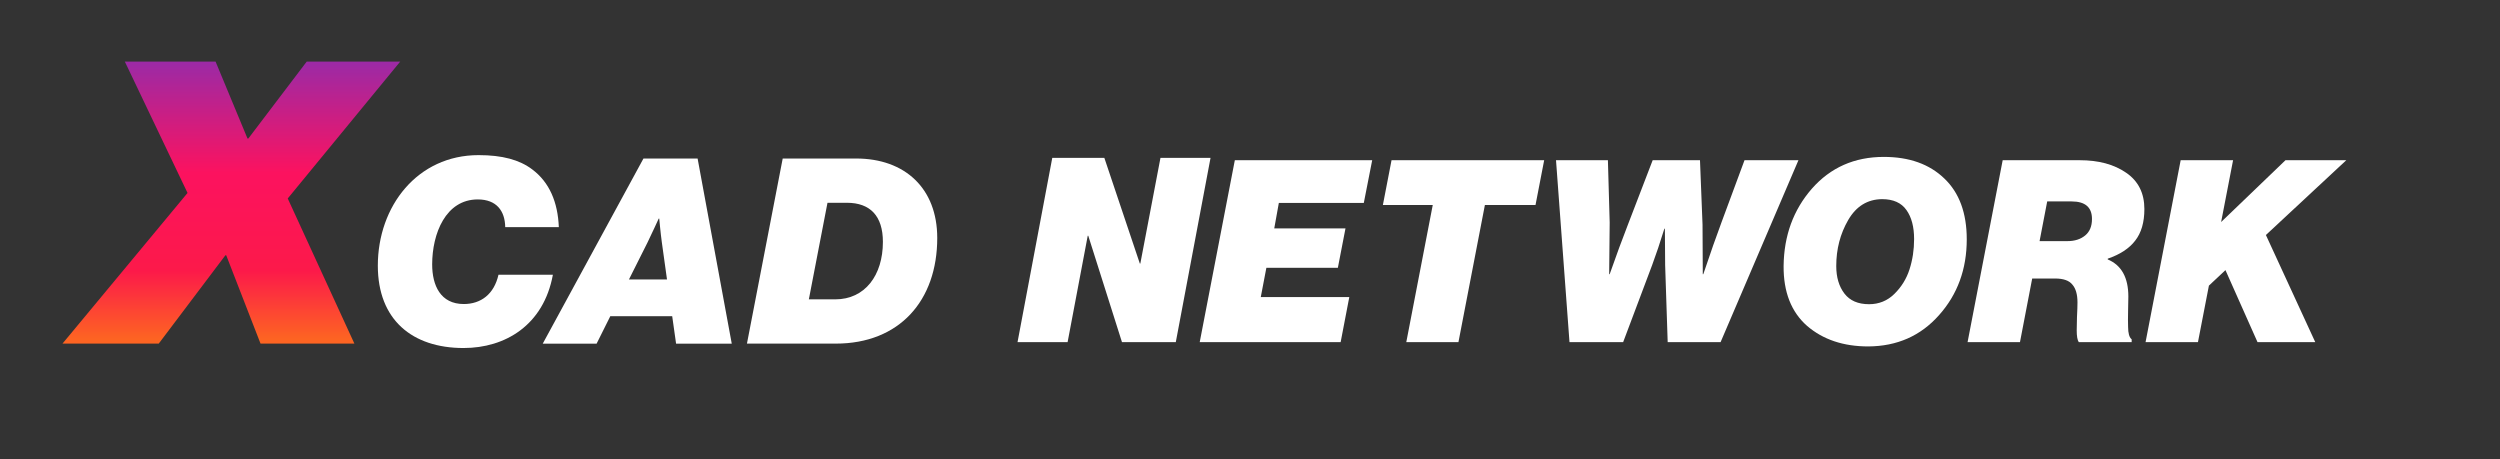
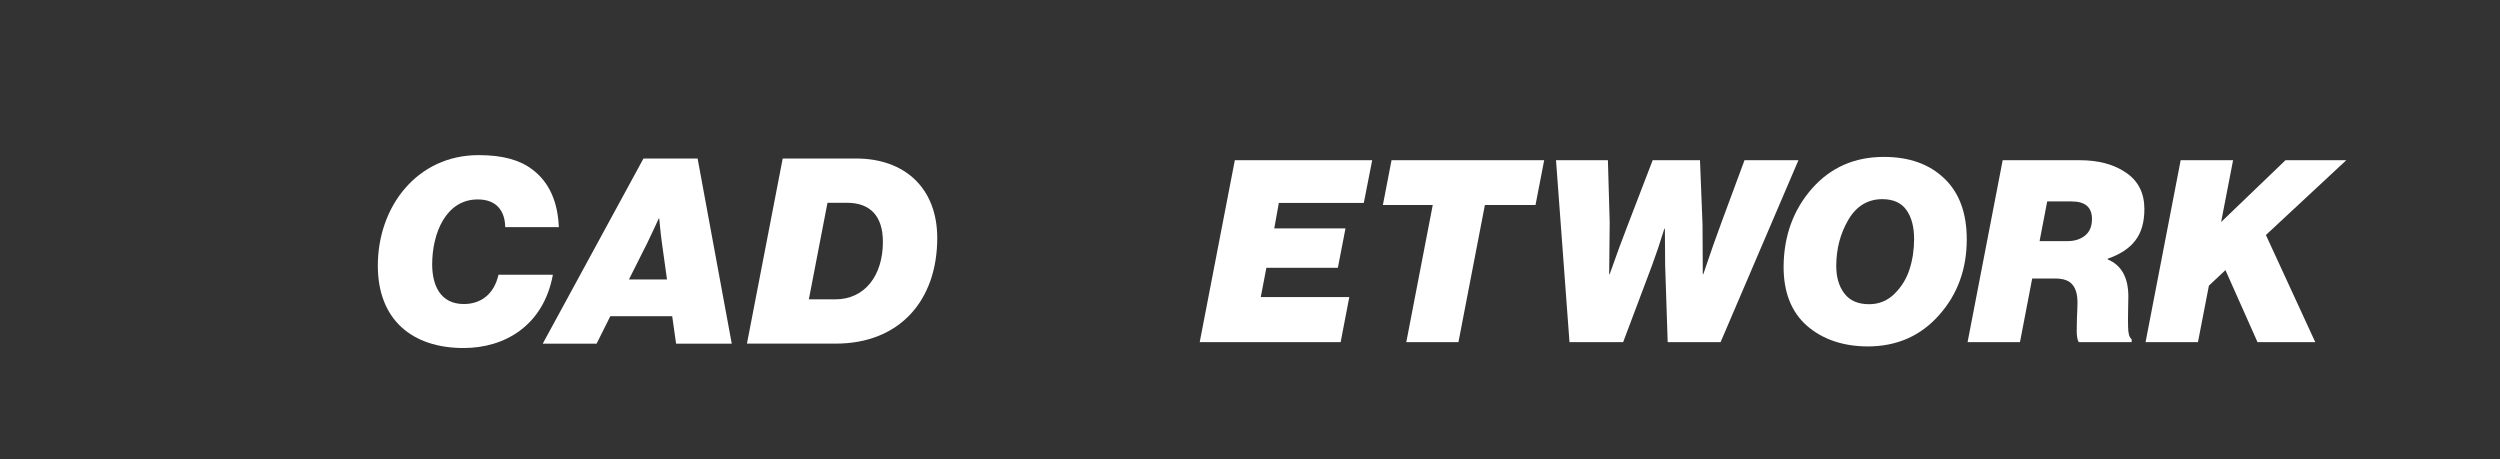
<svg xmlns="http://www.w3.org/2000/svg" width="245" height="45" viewBox="0 0 245 45" fill="none">
  <rect x="0" y="0" width="245" height="45" fill="#333333" stroke="none" />
  <path d="M37.027 26.036C37.027 20.2 40.911 15.202 46.899 15.202C49.231 15.202 50.907 15.66 52.152 16.597C53.854 17.868 54.666 19.82 54.765 22.256H49.512C49.486 20.684 48.674 19.544 46.821 19.544C43.676 19.544 42.353 22.892 42.353 25.911C42.353 27.968 43.166 29.795 45.451 29.795C47.128 29.795 48.419 28.832 48.851 26.927H54.182C53.271 31.873 49.512 34.106 45.43 34.106C40.427 34.106 37.027 31.368 37.027 26.036Z" fill="white" />
  <path d="M65.876 30.987H59.81L58.467 33.679H53.188L63.059 15.535H68.365L71.712 33.679H66.256L65.876 30.987ZM61.638 27.385H65.366L64.861 23.756C64.736 22.866 64.606 21.423 64.606 21.423H64.553C64.553 21.423 63.892 22.871 63.46 23.756L61.638 27.385Z" fill="white" />
  <path d="M76.705 15.535H83.911C88.654 15.535 91.85 18.43 91.85 23.324C91.85 29.462 88.143 33.674 81.906 33.674H73.201L76.705 15.535ZM81.854 29.337C84.77 29.337 86.524 26.979 86.524 23.704C86.524 21.168 85.28 19.872 82.999 19.872H81.094L79.267 29.337H81.854Z" fill="white" />
-   <path d="M18.378 18.909L12.235 6.039H21.127L24.256 13.578H24.334L30.056 6.039H39.219L28.198 19.45L34.731 33.674H25.532L22.169 25.016H22.09L15.556 33.674H6.123L18.378 18.909Z" fill="url(#paint0_linear)" />
-   <path d="M99.719 33.526L103.122 15.474H108.226L111.703 25.826H111.752L113.725 15.474H118.632L115.229 33.526H109.952L106.648 23.099H106.599L104.626 33.526H99.719Z" fill="white" />
  <path d="M117.573 33.526L121.013 15.701H134.475L133.652 19.89H125.326L124.877 22.383H131.858L131.11 26.247H124.104L123.556 29.114H132.231L131.384 33.526H117.573Z" fill="white" />
  <path d="M135.523 20.089L136.371 15.701H151.329L150.481 20.089H145.52L142.928 33.526H137.817L140.41 20.089H135.523Z" fill="white" />
  <path d="M153.81 33.526L152.489 15.701H157.575L157.749 21.809L157.699 26.87H157.749C158.397 25.025 158.987 23.421 159.519 22.058L161.962 15.701H166.599L166.848 22.009L166.873 26.87H166.923C167.621 24.793 168.22 23.089 168.718 21.759L170.962 15.701H176.247L168.619 33.526H163.433L163.184 25.973L163.159 22.408H163.109C162.694 23.754 162.295 24.942 161.912 25.973L159.07 33.526H153.81Z" fill="white" />
  <path d="M183.094 33.95C180.651 33.95 178.649 33.277 177.086 31.931C175.541 30.568 174.776 28.615 174.793 26.072C174.826 23.097 175.748 20.571 177.56 18.494C179.388 16.416 181.74 15.377 184.615 15.377C187.108 15.377 189.086 16.084 190.548 17.496C192.011 18.892 192.742 20.878 192.742 23.455C192.742 26.38 191.836 28.856 190.025 30.884C188.23 32.911 185.92 33.934 183.094 33.95ZM179.953 26.072C179.953 27.169 180.219 28.067 180.751 28.765C181.283 29.463 182.089 29.812 183.169 29.812C184.133 29.812 184.956 29.479 185.637 28.814C186.335 28.133 186.834 27.327 187.133 26.396C187.432 25.466 187.582 24.477 187.582 23.43C187.582 22.233 187.332 21.286 186.834 20.588C186.335 19.873 185.537 19.516 184.441 19.516C183.011 19.532 181.906 20.214 181.125 21.56C180.344 22.906 179.953 24.41 179.953 26.072Z" fill="white" />
  <path d="M201.399 27.294H199.155L197.958 33.526H192.823L196.263 15.701H203.817C205.662 15.701 207.174 16.109 208.354 16.923C209.551 17.737 210.149 18.926 210.149 20.488C210.149 21.784 209.85 22.815 209.252 23.579C208.67 24.344 207.772 24.934 206.559 25.349V25.424C207.905 25.989 208.578 27.202 208.578 29.064C208.578 29.197 208.57 29.637 208.554 30.385C208.537 31.116 208.537 31.665 208.554 32.031C208.554 32.662 208.67 33.069 208.903 33.252V33.526H203.717C203.584 33.327 203.518 32.945 203.518 32.38C203.518 32.163 203.526 31.74 203.543 31.108C203.576 30.46 203.593 29.97 203.593 29.637C203.593 28.856 203.426 28.274 203.094 27.892C202.778 27.493 202.213 27.294 201.399 27.294ZM200.626 19.74L199.878 23.629H202.62C203.318 23.629 203.892 23.446 204.34 23.081C204.789 22.715 205.014 22.175 205.014 21.46C205.014 20.314 204.349 19.74 203.019 19.74H200.626Z" fill="white" />
  <path d="M221.235 33.526L218.094 26.471L216.473 27.992L215.401 33.526H210.266L213.706 15.701H218.842L217.67 21.759L223.977 15.701H229.936L222.058 23.031L226.894 33.526H221.235Z" fill="white" />
  <defs>
    <linearGradient id="paint0_linear" x1="22.67" y1="33.675" x2="22.67" y2="6.036" gradientUnits="userSpaceOnUse">
      <stop offset="0.015" stop-color="#FD6422" />
      <stop offset="0.26" stop-color="#FC194A" />
      <stop offset="0.605" stop-color="#FC125F" />
      <stop offset="1" stop-color="#9B2AA6" />
    </linearGradient>
  </defs>
</svg>